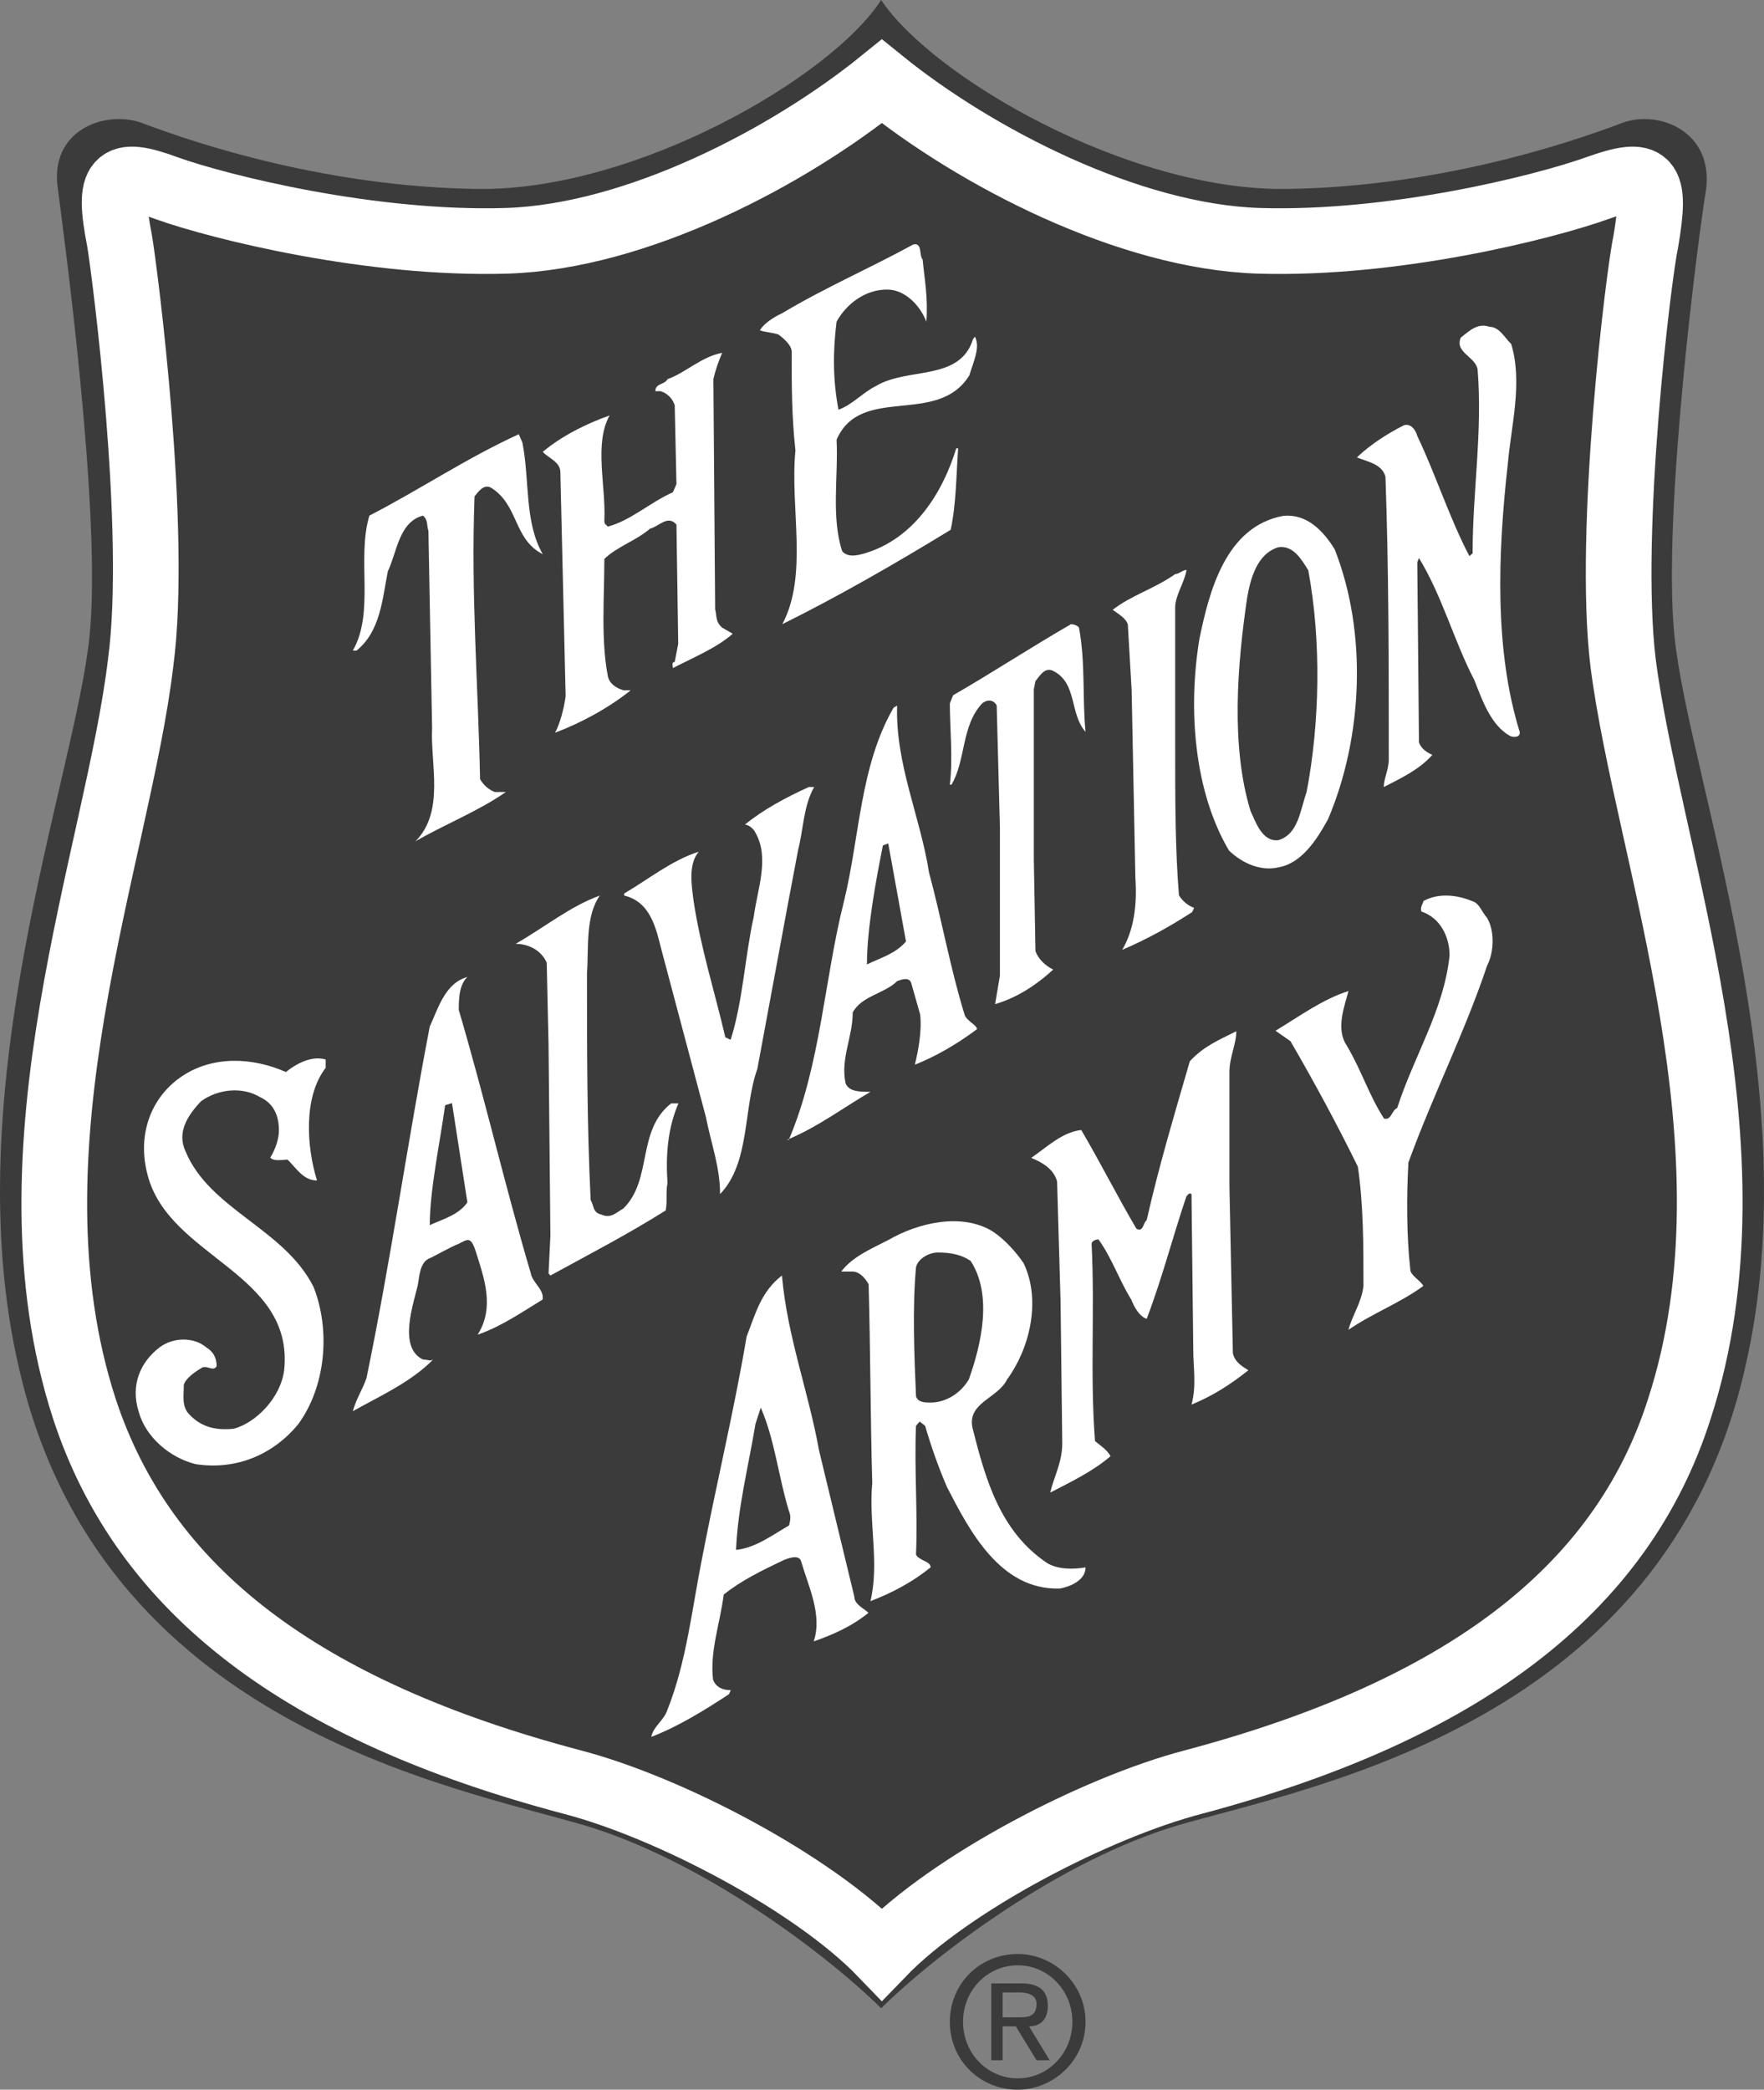
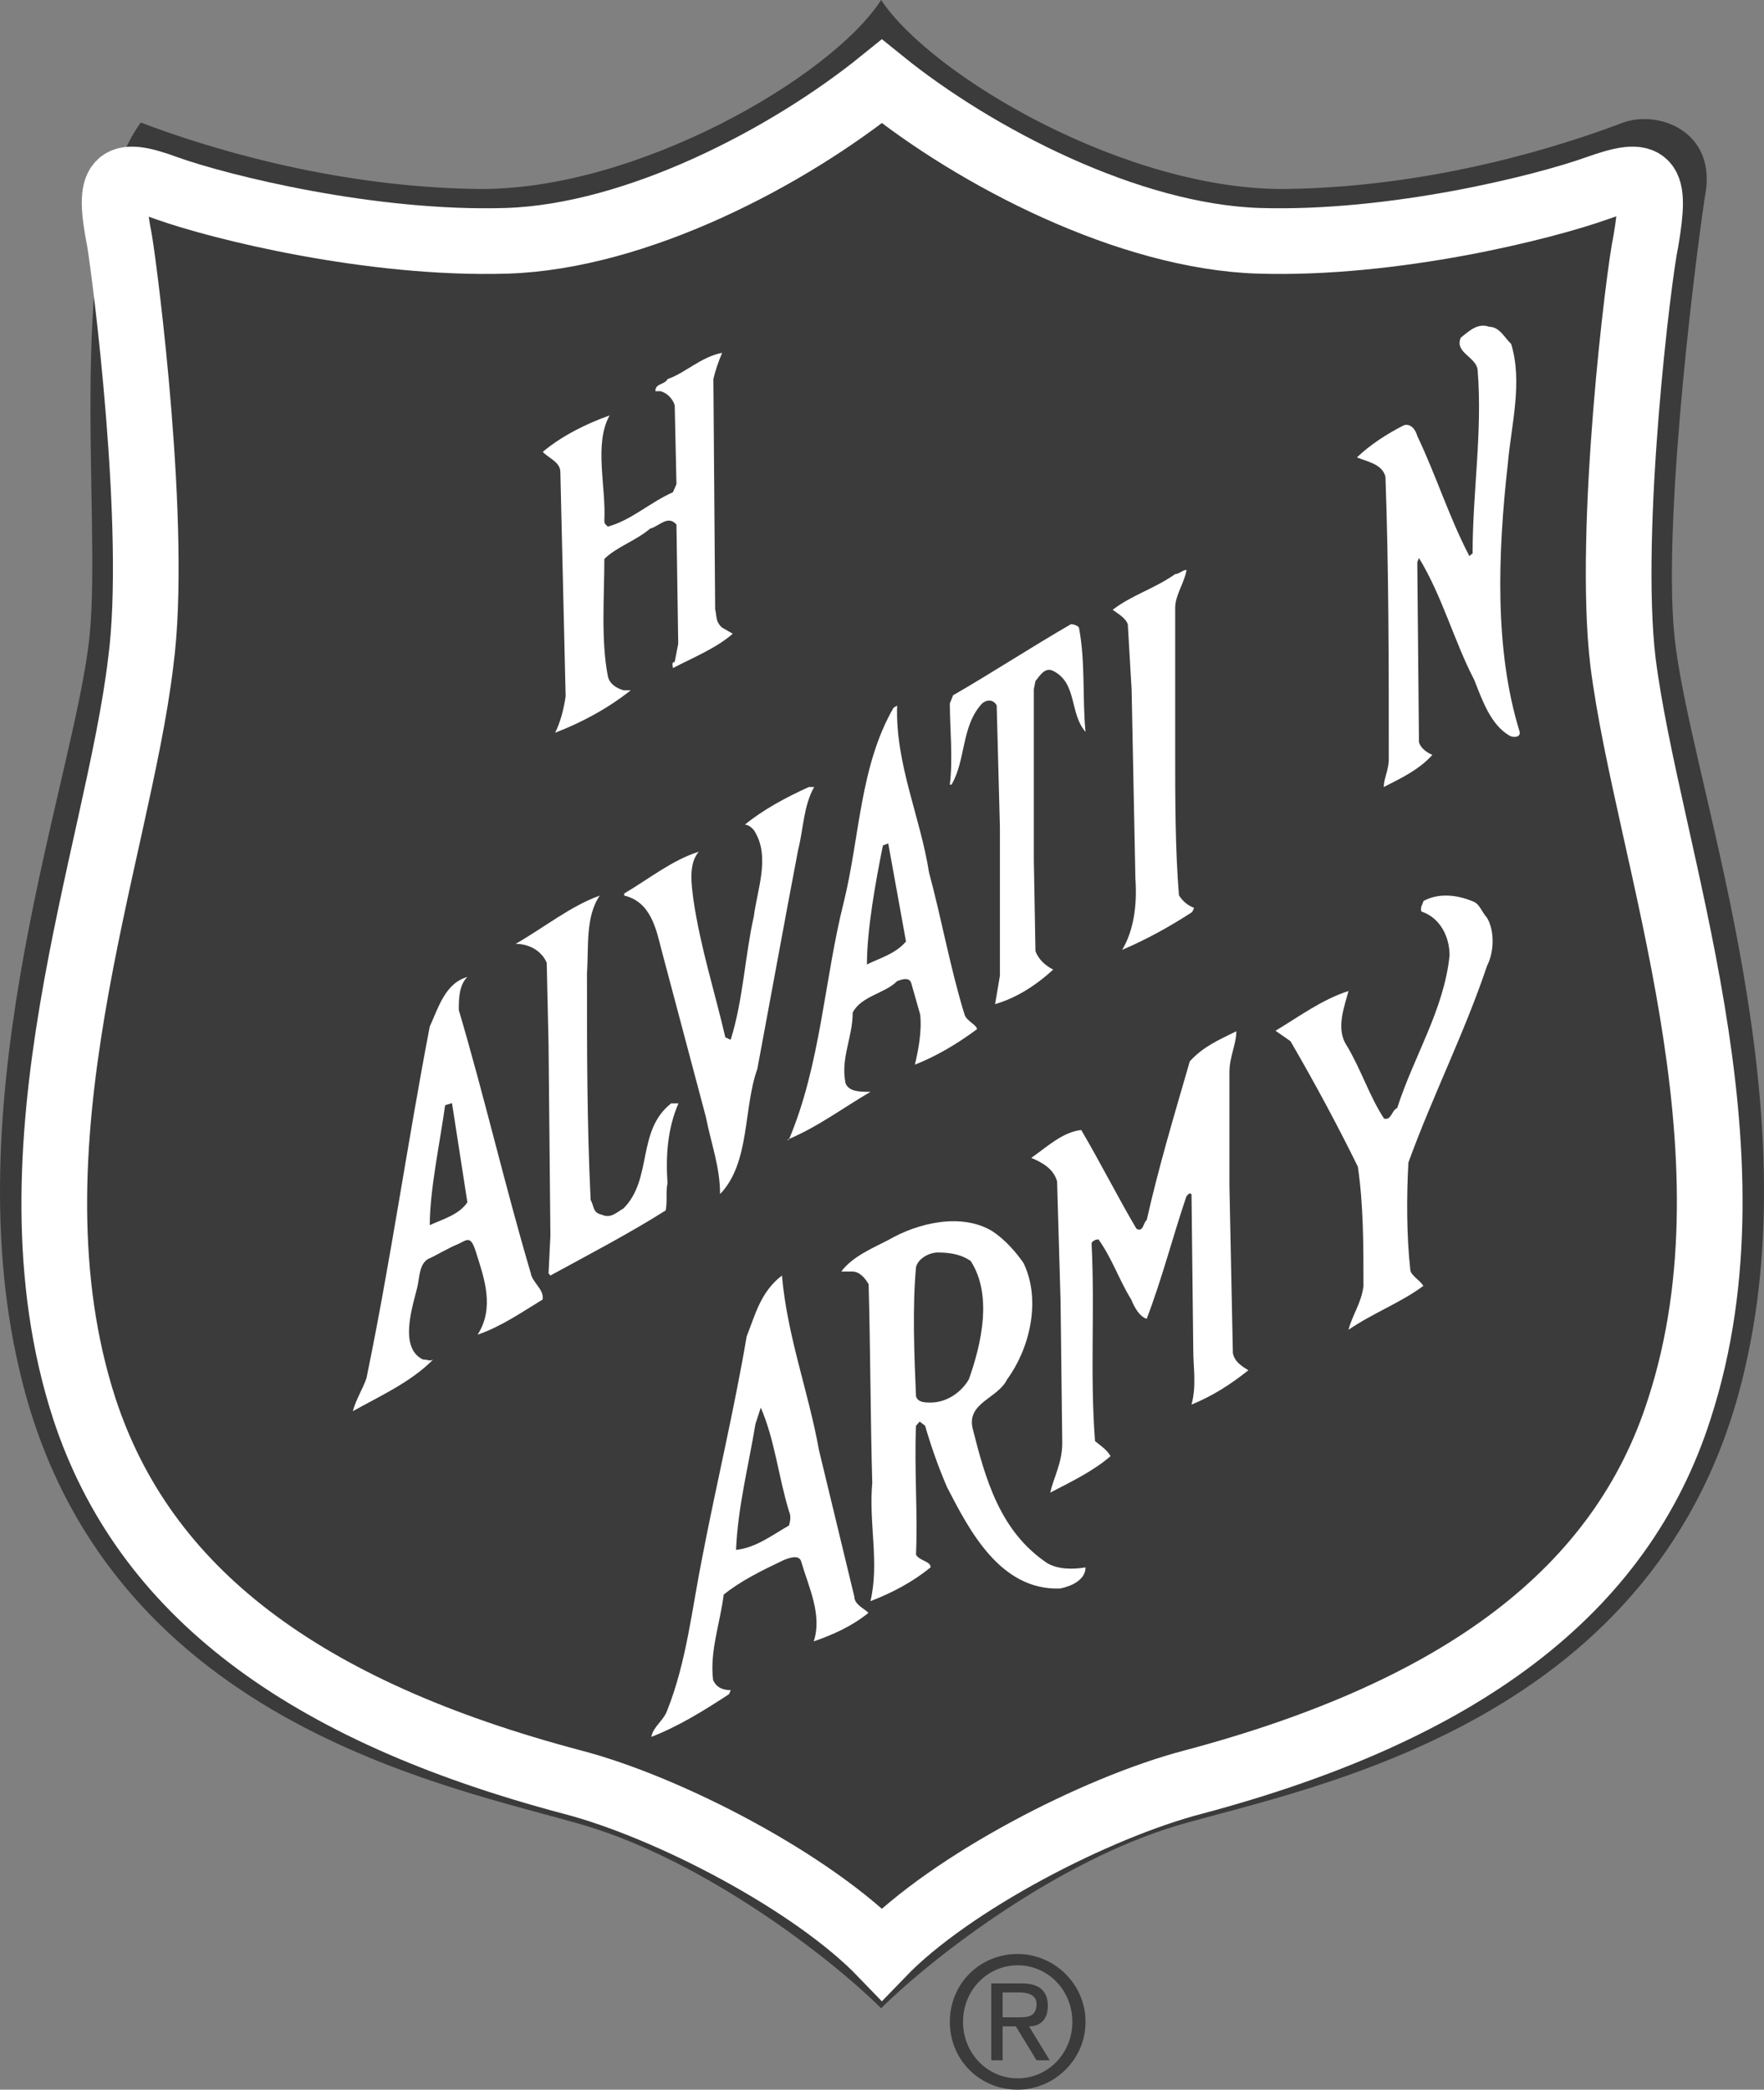
<svg xmlns="http://www.w3.org/2000/svg" width="65px" height="77px" viewBox="0 0 65 77">
  <rect x="0" y="0" width="65" height="77" fill="#808080" stroke="none" />
  <title>The_Salvation_Army</title>
  <g id="Page-1" stroke="none" stroke-width="1" fill="none" fill-rule="evenodd">
    <g id="Artboard" transform="translate(-1123, -825)">
      <g id="The_Salvation_Army" transform="translate(1123, 825)">
-         <path d="M32.468,74 C34.481,72.01 39.028,68.567 43.38,67.266 C48.381,65.812 61.308,63.515 64.296,50.43 C66.7,40.176 62.218,28.62 61.698,23.416 C61.244,18.902 62.608,8.494 62.868,6.963 C63.127,4.821 61.113,4.056 59.814,4.515 C57.606,5.356 52.864,6.887 47.408,6.963 C41.562,7.04 34.351,2.831 32.468,0 C30.649,2.831 23.438,7.04 17.592,6.963 C12.136,6.887 7.394,5.356 5.186,4.515 C3.822,4.056 1.808,4.821 2.133,6.963 C2.327,8.494 3.757,18.902 3.302,23.416 C2.782,28.62 -1.7,40.176 0.704,50.43 C3.692,63.515 16.618,65.812 21.555,67.266 C25.907,68.567 30.454,72.01 32.468,74" id="Path" fill="#3B3B3B" fill-rule="nonzero" />
+         <path d="M32.468,74 C34.481,72.01 39.028,68.567 43.38,67.266 C48.381,65.812 61.308,63.515 64.296,50.43 C66.7,40.176 62.218,28.62 61.698,23.416 C61.244,18.902 62.608,8.494 62.868,6.963 C63.127,4.821 61.113,4.056 59.814,4.515 C57.606,5.356 52.864,6.887 47.408,6.963 C41.562,7.04 34.351,2.831 32.468,0 C30.649,2.831 23.438,7.04 17.592,6.963 C12.136,6.887 7.394,5.356 5.186,4.515 C2.327,8.494 3.757,18.902 3.302,23.416 C2.782,28.62 -1.7,40.176 0.704,50.43 C3.692,63.515 16.618,65.812 21.555,67.266 C25.907,68.567 30.454,72.01 32.468,74" id="Path" fill="#3B3B3B" fill-rule="nonzero" />
        <path d="M32.495,72 C35.026,69.373 40.409,66.592 43.978,65.664 C53.838,63.037 59.741,58.633 61.882,51.91 C64.995,42.329 60.714,31.512 59.805,24.403 C59.222,19.536 60.389,10.032 60.649,8.873 C61.038,6.554 60.778,6.245 58.833,6.941 C56.887,7.636 51.373,9.027 46.378,8.873 C41.578,8.718 35.934,5.782 32.495,3 C29.057,5.782 23.478,8.718 18.678,8.873 C13.683,9.027 8.104,7.636 6.158,6.941 C4.277,6.245 3.952,6.554 4.406,8.873 C4.601,10.032 5.833,19.536 5.185,24.403 C4.341,31.512 -0.005,42.329 3.109,51.91 C5.315,58.633 11.153,63.037 21.078,65.664 C24.646,66.592 29.966,69.373 32.495,72 Z" id="Path" stroke="#FFFFFF" stroke-width="2.42" stroke-linecap="round" />
-         <path d="M33.997,9.562 C34.065,10.273 34.203,10.985 34.134,11.854 C33.928,11.301 33.376,10.669 32.687,10.669 C31.86,10.669 31.171,11.222 30.826,11.854 C30.688,12.961 30.688,13.989 30.895,15.095 C31.378,14.937 31.791,14.463 32.274,14.226 C33.445,13.514 35.374,14.067 35.858,12.486 L35.926,12.407 C36.132,12.802 35.858,13.356 35.719,13.83 C34.548,15.727 31.722,14.146 30.826,16.202 C30.895,17.546 30.62,19.047 31.033,20.312 C31.24,20.55 31.584,20.47 31.86,20.391 C33.721,19.838 34.754,18.099 35.237,16.518 L35.306,16.518 C35.237,17.467 35.237,18.574 35.03,19.522 C32.962,20.787 30.895,21.972 28.827,23 C29.792,21.182 29.103,18.731 29.31,16.598 C29.172,15.333 29.172,14.226 29.172,12.961 C29.172,12.724 28.896,12.487 28.689,12.329 C28.483,12.25 28.207,12.25 28,12.171 C28.138,11.934 28.482,11.697 28.827,11.538 C30.412,10.59 32.066,9.878 33.651,9.009 C33.997,8.929 33.858,9.404 33.997,9.562" id="Path" fill="#FFFFFF" fill-rule="nonzero" />
        <path d="M55.684,12.675 C56.116,14.094 55.684,15.671 55.56,17.091 C55.189,20.403 55.065,23.952 55.992,26.949 C56.054,27.185 55.745,27.185 55.622,27.107 C54.942,26.712 54.633,25.845 54.325,25.056 C53.583,23.636 53.151,21.98 52.286,20.561 L52.224,20.718 L52.286,27.344 C52.348,27.58 52.595,27.738 52.78,27.816 C52.286,28.369 51.606,28.685 50.989,29 C50.989,28.685 51.174,28.369 51.174,27.974 C51.174,24.505 51.174,20.955 51.051,17.564 C50.927,17.091 50.371,17.011 50,16.854 C50.494,16.38 51.112,15.986 51.73,15.67 C51.977,15.592 52.162,15.828 52.224,16.065 C52.904,17.485 53.398,19.062 54.139,20.482 C54.201,20.482 54.201,20.403 54.262,20.403 C54.262,18.116 54.633,15.908 54.447,13.62 C54.386,13.147 53.583,12.989 53.83,12.437 C54.138,12.2 54.447,11.885 54.88,12.042 C55.251,12.043 55.436,12.437 55.684,12.675" id="Path" fill="#FFFFFF" fill-rule="nonzero" />
        <path d="M26.611,13 C26.481,13.298 26.352,13.67 26.287,13.968 L26.352,22.458 C26.417,22.681 26.352,22.905 26.611,23.128 L27,23.351 C26.417,23.873 25.509,24.245 24.796,24.617 C24.796,24.542 24.731,24.394 24.861,24.394 L24.991,23.724 L24.926,19.33 C24.602,18.957 24.278,19.405 23.954,19.479 C23.435,19.925 22.722,20.149 22.269,20.596 C22.269,22.01 22.139,23.574 22.398,24.915 C22.463,25.213 22.722,25.362 22.981,25.436 L23.241,25.436 C22.398,26.106 21.426,26.628 20.454,27 C20.648,26.628 20.778,26.106 20.843,25.66 L20.648,17.393 C20.648,17.021 20.194,16.872 20,16.649 C20.713,16.053 21.621,15.606 22.463,15.308 C21.88,16.351 22.334,17.915 22.269,19.181 C22.269,19.33 22.334,19.33 22.398,19.404 C23.241,19.181 23.954,18.511 24.796,18.138 L24.926,17.84 L24.862,14.936 C24.796,14.713 24.602,14.489 24.343,14.415 L24.149,14.415 C24.149,14.117 24.473,14.192 24.602,13.968 C25.25,13.744 25.833,13.148 26.611,13" id="Path" fill="#FFFFFF" fill-rule="nonzero" />
-         <path d="M19.252,16.315 C19.524,17.737 19.32,19.237 20,20.421 C18.912,19.868 19.116,18.605 18.097,17.974 C17.825,17.816 17.621,18.131 17.486,18.289 C17.35,21.921 17.621,25.237 17.689,28.71 C17.825,28.948 18.029,29.106 18.233,29.184 L18.64,29.184 C17.621,29.895 16.398,30.368 15.311,31 C16.398,29.895 15.854,28.158 15.922,26.816 L15.786,19.552 C15.718,19.395 15.786,19.157 15.583,19 C14.698,19.237 14.631,20.342 14.291,21.053 C14.087,22.079 14.019,23.263 13.136,23.974 L13,23.974 C13.815,22.553 13.136,20.579 13.611,19 C15.447,18.053 17.214,16.868 19.117,16 L19.252,16.315" id="Path" fill="#FFFFFF" fill-rule="nonzero" />
-         <path d="M47.112,20.163 C46.322,20.395 46.078,21.32 45.957,22.014 C45.591,24.481 45.348,27.488 46.078,29.878 C46.26,30.263 46.504,31.035 47.112,30.958 C47.842,30.727 47.903,29.878 48.146,29.184 C48.632,26.64 48.693,23.633 48.207,21.012 C47.964,20.626 47.66,20.087 47.112,20.163 M49.18,20.24 C50.396,23.325 50.214,27.18 48.936,30.186 C48.511,30.958 47.964,31.805 47.112,31.96 C46.443,32.114 45.774,31.805 45.288,31.344 C44.01,29.184 43.767,26.177 44.193,23.556 C44.558,21.782 45.166,19.392 47.295,19.007 C48.146,18.929 48.754,19.546 49.18,20.24 Z" id="Shape" fill="#FFFFFF" fill-rule="nonzero" />
        <path d="M43.721,21 C43.651,21.464 43.303,21.928 43.303,22.393 L43.303,27.575 C43.303,29.431 43.303,31.287 43.442,32.989 C43.582,33.22 43.791,33.376 44,33.453 L43.93,33.607 C43.093,34.15 42.256,34.613 41.349,35 C41.768,34.304 41.907,33.376 41.837,32.37 L41.698,25.409 L41.558,23.011 C41.489,22.779 41.21,22.624 41,22.47 C41.699,21.928 42.535,21.696 43.303,21.155 C43.442,21.155 43.582,21 43.721,21" id="Path" fill="#FFFFFF" fill-rule="nonzero" />
        <path d="M39.762,23.149 C40,24.422 39.88,25.77 40,26.968 C39.404,26.294 39.702,25.171 38.809,24.722 C38.512,24.572 38.333,24.872 38.155,25.096 L38.095,25.396 L38.095,31.684 L38.155,35.053 C38.273,35.353 38.512,35.578 38.809,35.727 C38.155,36.326 37.44,36.775 36.667,37 L36.845,35.952 L36.845,30.486 L36.726,25.994 C36.607,25.77 36.369,25.77 36.191,25.919 C35.416,26.743 35.595,28.016 35.06,28.914 L35,28.914 C35.119,27.941 35,26.818 35,25.919 L35.119,25.62 C36.548,24.796 38.035,23.823 39.464,23 C39.582,23 39.762,23.075 39.762,23.149" id="Path" fill="#FFFFFF" fill-rule="nonzero" />
        <path d="M30,29 C29.607,29.693 29.607,30.539 29.411,31.308 L29.019,33.385 L27.907,39.385 C27.383,40.846 27.645,42.846 26.533,44 C26.533,42.999 26.206,42.153 26.009,41.153 L24.374,35 C24.177,34.231 23.981,33.231 23,33 L23,32.923 C23.916,32.385 24.766,31.692 25.747,31.385 C25.355,31.846 25.486,32.615 25.551,33.154 C25.813,34.923 26.336,36.539 26.729,38.231 C26.795,38.231 26.86,38.307 26.926,38.307 C27.383,36.846 27.449,35.231 27.776,33.769 C27.907,32.77 28.364,31.616 27.841,30.693 C27.776,30.539 27.579,30.385 27.449,30.385 C28.103,29.847 28.953,29.385 29.804,29 L30,29" id="Path" fill="#FFFFFF" fill-rule="nonzero" />
        <path d="M54.794,33.819 C55.069,34.281 55.069,35.052 54.794,35.591 C53.966,38.058 52.793,40.37 51.897,42.836 C51.828,44.069 51.828,45.532 51.965,46.766 C51.965,46.997 52.31,47.151 52.448,47.382 C51.621,47.999 50.586,48.384 49.689,49 C49.828,48.461 50.172,47.999 50.241,47.382 C50.241,45.918 50.241,44.377 50.034,42.989 C49.276,41.448 48.448,39.907 47.552,38.366 L47,37.981 C47.896,37.442 48.724,36.825 49.689,36.517 C49.552,37.056 49.207,37.904 49.621,38.52 C50.172,39.445 50.448,40.37 50.999,41.217 C51.276,41.294 51.276,40.909 51.482,40.832 C52.103,38.906 53.207,37.21 53.414,35.207 C53.414,34.513 53.068,33.82 52.379,33.589 C52.31,33.434 52.448,33.281 52.448,33.203 C52.999,32.895 53.69,32.972 54.241,33.203 C54.518,33.28 54.586,33.588 54.794,33.819" id="Path" fill="#FFFFFF" fill-rule="nonzero" />
        <path d="M21.629,35.862 C21.629,38.646 21.629,41.432 21.764,44.216 C21.899,44.448 21.831,44.68 22.169,44.757 C22.506,44.912 22.708,44.68 22.977,44.525 C24.056,43.443 23.45,41.663 24.731,40.657 L25,40.657 C24.596,41.586 24.528,42.591 24.596,43.597 C24.528,43.907 24.596,44.293 24.528,44.603 C23.18,45.453 21.697,46.227 20.281,47 L20.213,46.922 L20.281,45.531 L20.213,38.492 L20.146,35.475 C19.944,35.012 19.472,34.779 19,34.779 C20.079,34.16 21.023,33.387 22.101,33 C21.562,33.774 21.697,34.934 21.629,35.862" id="Path" fill="#FFFFFF" fill-rule="nonzero" />
        <path d="M45.556,38 C45.556,38.474 45.302,38.948 45.302,39.502 L45.302,43.692 L45.429,49.86 C45.493,50.177 45.747,50.334 46,50.492 C45.302,51.046 44.667,51.442 43.905,51.757 C44.095,51.046 43.969,50.414 43.969,49.702 L43.905,44.009 C43.842,43.93 43.778,44.009 43.715,44.088 C43.207,45.591 42.826,47.093 42.254,48.595 C42,48.516 41.81,48.2 41.683,47.883 C41.239,47.171 40.985,46.381 40.477,45.669 C40.349,45.669 40.223,45.749 40.223,45.827 C40.349,48.358 40.159,50.572 40.349,53.101 C40.539,53.26 40.793,53.419 40.921,53.656 C40.286,54.209 39.46,54.604 38.698,55 C38.825,54.446 39.142,53.893 39.142,53.181 L39.08,47.963 L38.952,43.535 C38.826,43.061 38.381,42.824 38,42.665 C38.572,42.27 39.143,41.716 39.841,41.638 C40.54,42.824 41.175,44.089 41.874,45.274 C42.128,45.433 42.128,45.037 42.254,44.958 C42.699,42.981 43.27,41.084 43.842,39.107 C44.349,38.553 44.921,38.316 45.556,38" id="Path" fill="#FFFFFF" fill-rule="nonzero" />
-         <path d="M12,39.348 C11.171,40.423 11.298,42.269 11.681,43.498 C11.171,43.498 10.916,43.037 10.597,42.73 C10.406,42.73 10.087,42.807 9.959,42.654 C10.151,42.345 10.278,41.962 10.278,41.654 C10.278,41.115 10.087,40.655 9.577,40.424 C8.939,40.04 8.046,40.117 7.409,40.578 C6.898,41.115 6.516,41.73 6.835,42.422 C7.728,44.575 10.469,45.267 11.553,47.419 C12.191,49.033 11.999,51.109 10.98,52.491 C10.087,53.568 8.748,54.183 7.217,53.952 C6.261,53.721 5.369,52.953 5.114,52.03 C4.795,51.032 5.177,50.186 5.879,49.648 C6.389,49.264 7.154,49.264 7.6,49.648 C7.856,49.802 7.983,50.032 7.983,50.34 C7.856,50.57 7.6,50.263 7.409,50.417 C7.154,50.57 6.835,50.8 6.772,51.032 C6.772,51.492 6.708,51.723 6.899,52.03 C7.345,52.569 7.919,52.722 8.621,52.645 C9.45,52.415 10.342,51.492 10.47,50.494 C10.852,46.88 6.198,46.343 5.432,43.268 C5.05,41.807 5.56,40.424 6.708,39.656 C7.856,38.888 9.322,38.964 10.534,39.502 C10.916,39.194 11.49,38.887 12,39.041 L12,39.348" id="Path" fill="#FFFFFF" fill-rule="nonzero" />
        <path d="M16.655,40.647 L16.402,40.724 C16.214,42.094 15.836,43.847 15.836,45.143 C16.34,44.914 16.907,44.762 17.222,44.304 L16.655,40.647 M17.221,36 C16.906,36.305 16.906,36.838 16.906,37.219 C17.852,40.419 18.607,43.695 19.552,46.895 C19.616,47.276 20.057,47.504 19.994,47.886 C19.238,48.343 18.482,48.876 17.599,49.181 C18.23,48.19 17.852,47.124 17.537,46.133 C17.347,45.523 17.221,45.676 16.906,45.829 C16.528,45.981 16.024,46.285 15.835,46.362 C15.457,46.514 15.457,47.048 15.394,47.351 C15.268,47.961 14.638,49.638 15.583,50.095 C15.772,50.095 15.835,50.171 15.961,50.095 C15.142,50.934 13.945,51.467 13,52 C13.126,51.543 13.378,51.161 13.504,50.781 C14.386,46.514 15.016,42.095 15.835,37.828 C16.15,37.143 16.402,36.228 17.221,36 Z" id="Shape" fill="#FFFFFF" fill-rule="nonzero" />
        <path d="M34.56,46.152 C34.223,46.152 33.82,46.387 33.753,46.697 C33.618,48.178 33.686,49.89 33.753,51.448 C33.82,51.681 34.089,51.681 34.291,51.681 C34.895,51.681 35.432,51.292 35.701,50.825 C36.171,49.501 36.574,47.711 35.768,46.464 C35.432,46.23 35.03,46.152 34.56,46.152 M37.716,46.542 C38.388,47.943 37.917,49.734 37.111,50.825 C36.776,51.526 35.633,51.681 35.835,52.615 C36.306,54.484 36.842,56.431 38.59,57.599 C38.993,57.833 39.53,57.833 40,57.755 C40,58.222 39.463,58.456 39.06,58.533 C36.843,58.612 35.701,56.353 34.895,54.796 C34.56,54.017 34.291,53.238 34.089,52.537 L33.887,52.382 L33.753,52.537 C33.686,54.095 33.82,55.73 33.753,57.288 C33.887,57.521 34.291,57.521 34.291,57.754 C33.618,58.3 32.88,58.689 32.074,59 C32.41,57.599 32.006,56.12 32.141,54.64 C32.074,52.304 32.074,49.734 32.007,47.32 C31.872,47.087 31.671,46.853 31.402,46.853 L31,46.853 C31.402,46.308 32.141,45.996 32.746,45.685 C33.821,45.062 35.433,44.673 36.575,45.373 C37.045,45.685 37.448,46.152 37.716,46.542 Z" id="Shape" fill="#FFFFFF" fill-rule="nonzero" />
        <path d="M28.033,51.868 L27.838,52.467 C27.577,54.04 27.187,55.537 27.122,57.11 C27.838,57.035 28.423,56.586 29.073,56.211 C29.138,55.987 29.138,55.837 29.073,55.687 C28.683,54.414 28.553,53.066 28.033,51.868 M30.179,53.441 L31.48,58.832 C31.48,59.132 31.87,59.282 32,59.431 C31.349,59.956 30.634,60.256 29.984,60.481 C30.309,59.506 29.789,58.458 29.528,57.559 C29.463,57.26 29.073,57.409 28.878,57.485 C28.097,57.859 27.317,58.233 26.667,58.758 C26.537,59.806 26.146,60.855 26.276,61.903 C26.406,62.203 26.667,62.278 26.927,62.278 L26.862,62.427 C25.951,63.026 24.976,63.626 24,64 C24.065,63.626 24.455,63.401 24.585,63.026 C25.301,61.229 25.495,59.282 25.886,57.336 C26.406,54.639 27.057,51.942 27.512,49.248 C27.837,48.423 28.033,47.599 28.813,47 C29.009,49.247 29.789,51.269 30.179,53.441 Z" id="Shape" fill="#FFFFFF" fill-rule="nonzero" />
        <path d="M37.5,74.334 C37.847,74.334 38.194,74.334 38.194,73.834 C38.194,73.5 37.847,73.417 37.569,73.417 L36.945,73.417 L36.945,74.334 L37.5,74.334 M36.945,75.917 L36.527,75.917 L36.527,73.084 L37.639,73.084 C38.264,73.084 38.611,73.333 38.611,73.916 C38.611,74.416 38.333,74.666 37.917,74.666 L38.68,75.917 L38.194,75.917 L37.431,74.666 L36.945,74.666 L36.945,75.917 L36.945,75.917 Z M37.5,76.583 C38.611,76.583 39.514,75.667 39.514,74.5 C39.514,73.333 38.611,72.417 37.5,72.417 C36.389,72.417 35.486,73.333 35.486,74.5 C35.486,75.667 36.389,76.583 37.5,76.583 Z M35,74.5 C35,73.084 36.112,72 37.501,72 C38.82,72 40,73.084 40,74.5 C40,75.917 38.82,77 37.501,77 C36.111,77 35,75.917 35,74.5 Z" id="Shape" fill="#3B3B3B" fill-rule="nonzero" />
        <path d="M32.73,31.078 L32.533,31.154 C32.271,32.462 31.945,34.231 31.945,35.539 C32.402,35.308 32.992,35.154 33.384,34.692 L32.73,31.078 M34.234,32.154 C34.692,33.846 35.019,35.693 35.542,37.385 C35.608,37.615 36,37.77 36,37.923 C35.28,38.462 34.496,38.923 33.711,39.231 C33.841,38.693 33.972,38 33.907,37.385 L33.579,36.231 C33.514,36 33.252,36.077 33.056,36.154 C32.598,36.615 31.748,36.692 31.421,37.308 C31.421,38.23 30.963,39 31.159,39.923 C31.29,40.231 31.682,40.231 32.075,40.231 C31.028,40.846 30.112,41.539 29,42 L29.066,42 C30.243,39.231 30.374,36.077 31.094,33.231 C31.682,30.846 31.682,28.232 32.926,26.077 L33.057,26 C32.991,28.154 33.907,30.077 34.234,32.154 Z" id="Shape" fill="#FFFFFF" fill-rule="nonzero" />
      </g>
    </g>
  </g>
</svg>